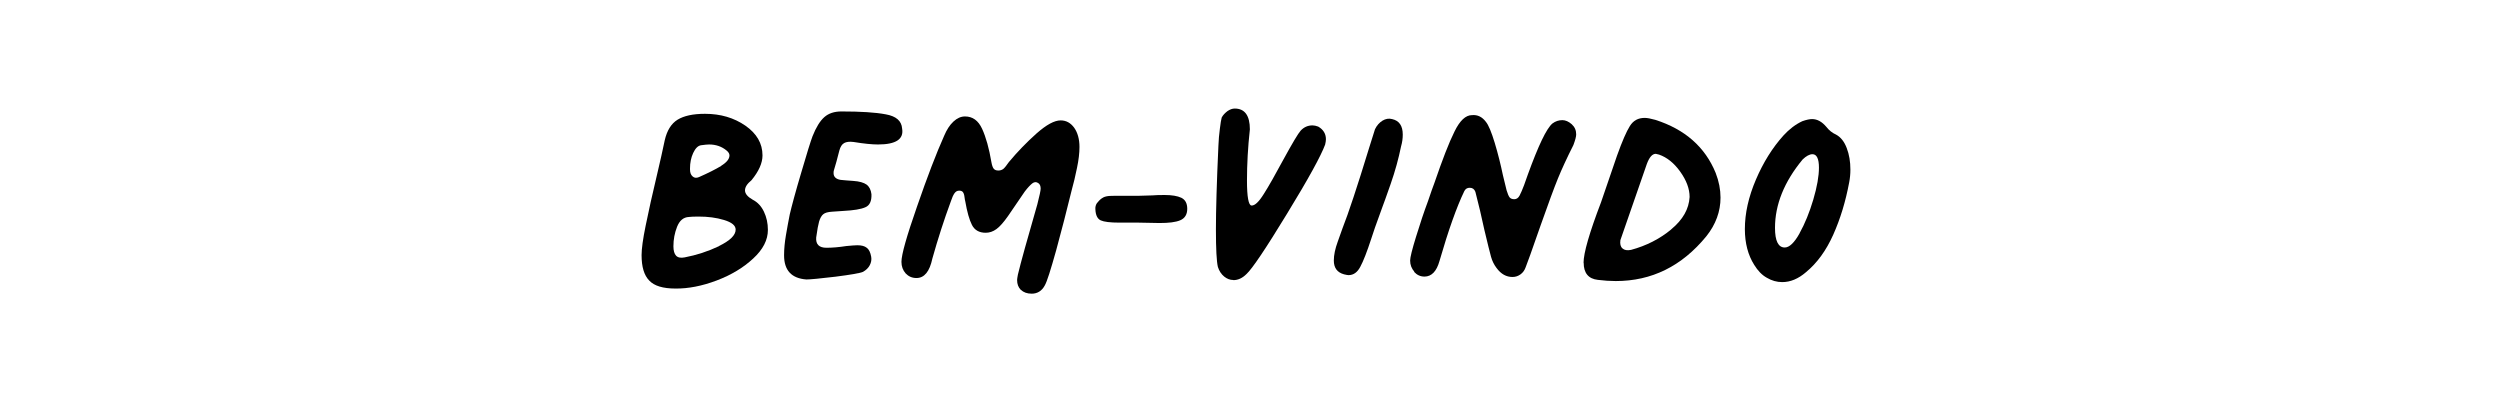
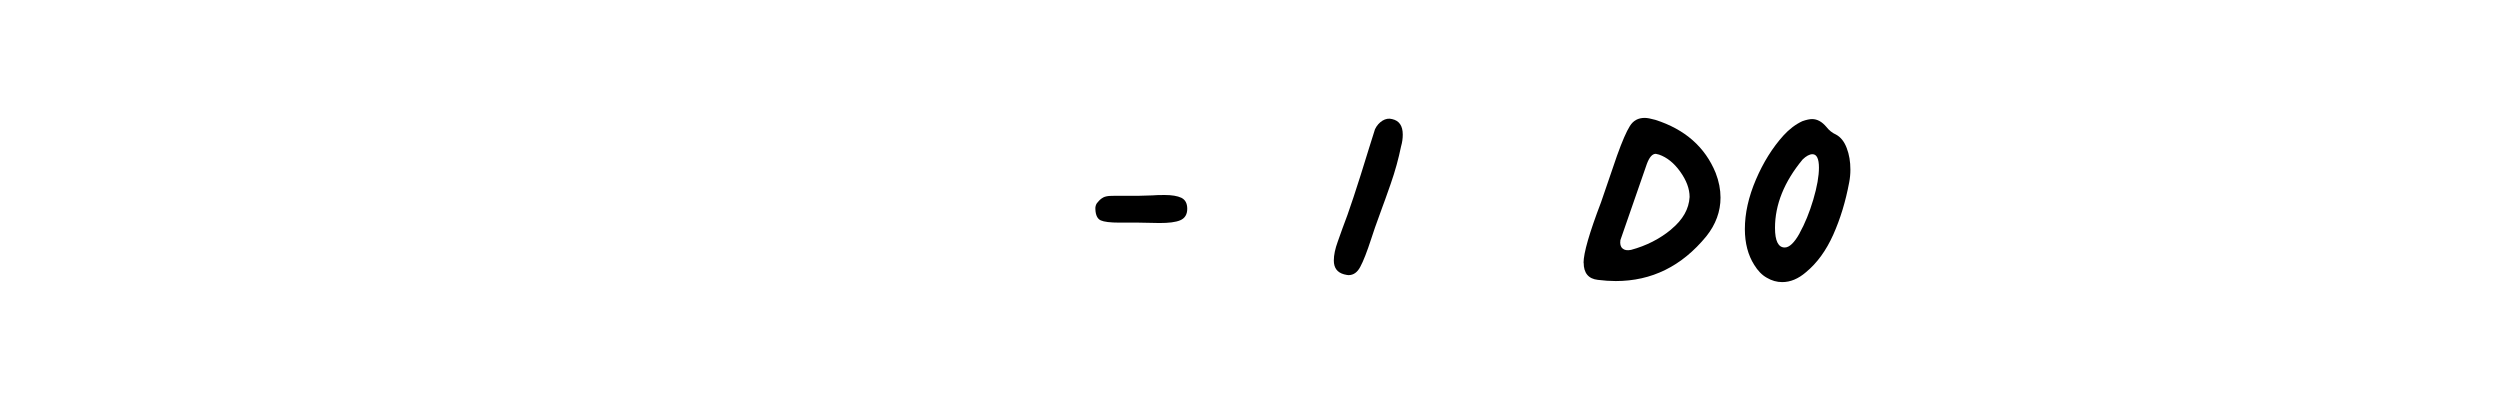
<svg xmlns="http://www.w3.org/2000/svg" id="Layer_1" viewBox="0 0 19 3">
  <defs>
    <style>.cls-1{stroke-width:0px;}</style>
  </defs>
-   <path class="cls-1" d="m4.907,1.715c.021-.103.051-.241.093-.416.008-.035.017-.073.026-.113.009-.041.018-.08.026-.12.017-.074.049-.126.097-.156.049-.03.118-.045.209-.045.118,0,.22.03.307.09.086.06.13.135.13.226,0,.058-.028.121-.084.189-.033.027-.049.052-.049.077s.02.049.059.071c.037.019.065.049.085.091s.03.088.03.138c0,.077-.037.149-.112.218-.074.069-.167.125-.278.167-.111.042-.216.062-.312.061-.095,0-.162-.02-.2-.061-.039-.04-.058-.104-.058-.193,0-.047.01-.122.031-.224Zm.557.155c.084-.041.127-.082.127-.125,0-.031-.029-.055-.088-.073-.059-.018-.123-.026-.193-.026-.035,0-.06.001-.074.003-.042.002-.071.027-.09.074-.019.048-.028.097-.028.149,0,.033.007.057.02.071.014.015.036.019.066.013.089-.017.176-.045.26-.085Zm.017-.61c.042-.026.063-.052.063-.079,0-.012-.007-.025-.022-.037-.037-.031-.082-.046-.133-.046-.013,0-.033.002-.062.006-.023.004-.042.023-.059.059-.016.035-.024.074-.024.118v.006c0,.024.006.042.02.054.013.012.029.013.048.005.07-.031.126-.059.169-.085Z" />
-   <path class="cls-1" d="m5.959,1.939c0-.047.005-.098.014-.151.009-.054.019-.106.029-.158.015-.064.043-.169.087-.317.043-.147.072-.24.086-.277.027-.068.057-.117.09-.146s.076-.043.13-.043c.146,0,.259.007.337.022.079.014.12.05.124.108.014.08-.046.121-.183.121-.045,0-.107-.006-.186-.019-.031-.004-.055-.001-.071.008-.017.009-.029.028-.037.057l-.022.084-.019.065c-.002.004-.003.012-.003.022,0,.029.018.046.053.052.019.002.051.005.097.008.046.003.08.013.101.028.021.016.033.04.037.073.002.052-.013.085-.046.099-.033.015-.089.024-.167.028l-.087.006c-.031.002-.053.008-.066.019-.013.01-.024.029-.032.056-.006.021-.014.061-.022.121-.004.052.022.078.078.078.043,0,.094-.004.151-.013.042-.004.069-.006.084-.006.031,0,.055.006.071.019.017.012.028.035.034.068.004.023 0.0.044-.011.065-.011.021-.028.037-.051.05-.022.01-.093.022-.21.037-.118.014-.191.021-.22.021-.113-.008-.17-.069-.17-.183Z" />
-   <path class="cls-1" d="m7.759,2.204c-.02-.02-.029-.045-.029-.076,0-.006.002-.02.006-.041.022-.093.072-.271.148-.535.017-.066.025-.105.025-.118,0-.021-.006-.035-.019-.043-.015-.01-.029-.009-.045.003-.016.013-.035.033-.057.062l-.127.186c-.033.047-.062.08-.088.099s-.053.028-.082.028c-.049,0-.084-.02-.104-.059-.02-.039-.037-.099-.051-.18-.002-.006-.004-.018-.006-.034-.002-.017-.006-.028-.012-.036s-.016-.011-.028-.011c-.015,0-.026.006-.036.02-.009.013-.018.032-.026.057-.054.146-.101.293-.142.439-.021.099-.061.148-.121.148-.033,0-.06-.012-.082-.035-.021-.024-.032-.053-.032-.088,0-.054.039-.193.118-.419.078-.226.147-.406.207-.54.019-.045.042-.081.07-.107s.057-.039.088-.039c.058,0,.101.031.13.094s.053.148.071.255c.004.023.01.039.017.048.007.009.019.014.035.014.015,0,.027-.004.038-.012.01-.008.024-.026.043-.053.066-.079.136-.151.21-.217.075-.066.135-.099.183-.099.042,0,.076.019.103.056.026.037.04.086.04.146,0,.045-.006.099-.019.16-.012.061-.026.117-.04.168-.038.155-.077.307-.118.457-.042.15-.07.239-.087.268-.022.041-.056.062-.099.062-.035,0-.062-.01-.082-.029Z" />
  <path class="cls-1" d="m8.341,1.54c.011-.016.026-.03.045-.04.012-.006.029-.01.049-.011s.048-.001.084-.001h.136l.102-.003c.023-.002.054-.003.093-.003.056,0,.098.007.128.021.03.015.045.042.045.084,0,.043-.018.072-.053.087s-.088.021-.158.021l-.158-.003h-.146c-.07,0-.118-.006-.142-.017-.025-.011-.039-.039-.041-.082-.002-.019.002-.036.014-.053Z" />
-   <path class="cls-1" d="m9.373,2.128c-.025,0-.048-.009-.069-.026-.022-.018-.038-.042-.048-.073-.01-.042-.015-.136-.015-.285,0-.145.006-.357.019-.638.002-.043.005-.086.011-.128.005-.042.01-.071.014-.085.01-.019.025-.034.043-.048.019-.013.037-.02.056-.02.076,0,.115.053.115.158-.015.136-.022.266-.022.39s.012.187.034.189c.025.002.056-.027.094-.088.039-.061.087-.147.147-.258.07-.128.114-.202.133-.223.025-.027.055-.04.09-.04.012,0,.027.003.043.009.039.022.059.055.059.096,0,.011-.002.024-.006.041-.031.084-.127.26-.29.526-.162.266-.265.419-.308.458-.031.031-.064.046-.099.046Z" />
  <path class="cls-1" d="m10.404,1.128l.046-.146c.014-.029.033-.05.057-.065.023-.014.048-.019.073-.012.054.012.081.051.081.118,0,.029-.004.059-.013.09-.019.093-.045.188-.079.285-.034.097-.055.156-.063.176l-.056.155-.028.084c-.033.101-.061.173-.084.215-.022.042-.052.063-.089.063-.006,0-.018-.002-.034-.006-.052-.014-.078-.049-.078-.105,0-.042.01-.089.03-.144.02-.055.031-.088.036-.101.045-.114.112-.316.201-.607Z" />
-   <path class="cls-1" d="m10.749,2.065c-.021-.024-.032-.052-.032-.085,0-.023.015-.084.045-.181.03-.098.06-.188.091-.271.021-.062.037-.108.049-.139.06-.175.11-.305.152-.389.041-.084.085-.125.133-.125.042-.004.077.013.105.05.021.025.043.079.068.161.025.083.045.164.062.245l.028.115c.008.027.016.045.023.054.007.009.019.014.036.014.016,0,.03-.009.04-.028s.021-.045.034-.079c.012-.034.021-.061.028-.079.081-.223.143-.353.188-.39.023-.017.048-.025.075-.025.024,0,.048.011.071.031.023.021.034.046.034.077,0,.017-.007.043-.021.081-.05.099-.089.184-.118.255s-.072.188-.13.352l-.025.071c-.043.124-.073.208-.09.251-.008.023-.021.041-.039.054-.018.013-.038.02-.061.02-.047,0-.087-.022-.121-.068-.019-.025-.033-.053-.042-.085-.009-.032-.026-.101-.051-.206-.021-.097-.043-.193-.068-.288-.008-.021-.022-.031-.043-.031-.019,0-.032.008-.041.025-.058.12-.121.297-.189.532-.022.079-.061.118-.114.118-.031,0-.057-.012-.079-.036Z" />
  <path class="cls-1" d="m12.035,1.998c0-.075.044-.228.133-.461l.121-.353c.039-.109.072-.185.098-.226.026-.042.063-.062.113-.062.019,0,.045.005.081.015.225.072.378.207.458.403.025.064.037.127.037.188,0,.105-.036.204-.108.294-.186.227-.415.34-.688.34-.043,0-.089-.003-.136-.009-.072-.008-.108-.052-.108-.13Zm.666-.255c.089-.073.135-.155.14-.246,0-.062-.024-.126-.071-.192-.047-.066-.101-.109-.161-.13l-.025-.006c-.027,0-.049.026-.068.077l-.201.579c-.004.029.001.05.016.063.014.013.036.017.065.011.115-.031.218-.083.306-.156Z" />
  <path class="cls-1" d="m13.545,2.144c-.041,0-.08-.011-.117-.033-.038-.021-.069-.054-.096-.098-.047-.074-.071-.165-.071-.272,0-.12.028-.245.084-.376.056-.131.126-.243.21-.336.043-.047.091-.084.143-.108.031-.011.056-.016.074-.016.039,0,.075.02.108.059.021.027.045.046.074.059.035.019.062.052.081.102.019.049.028.104.028.164,0,.033-.003.065-.009.096-.027.145-.067.277-.121.398s-.123.216-.208.286c-.058.05-.118.075-.18.075Zm.132-.372c.04-.072.075-.157.104-.255s.043-.179.043-.243c0-.068-.017-.102-.049-.102-.023,0-.048.014-.075.04-.14.169-.21.343-.21.52,0,.099.025.149.074.149.035,0,.073-.036.113-.108Z" />
</svg>